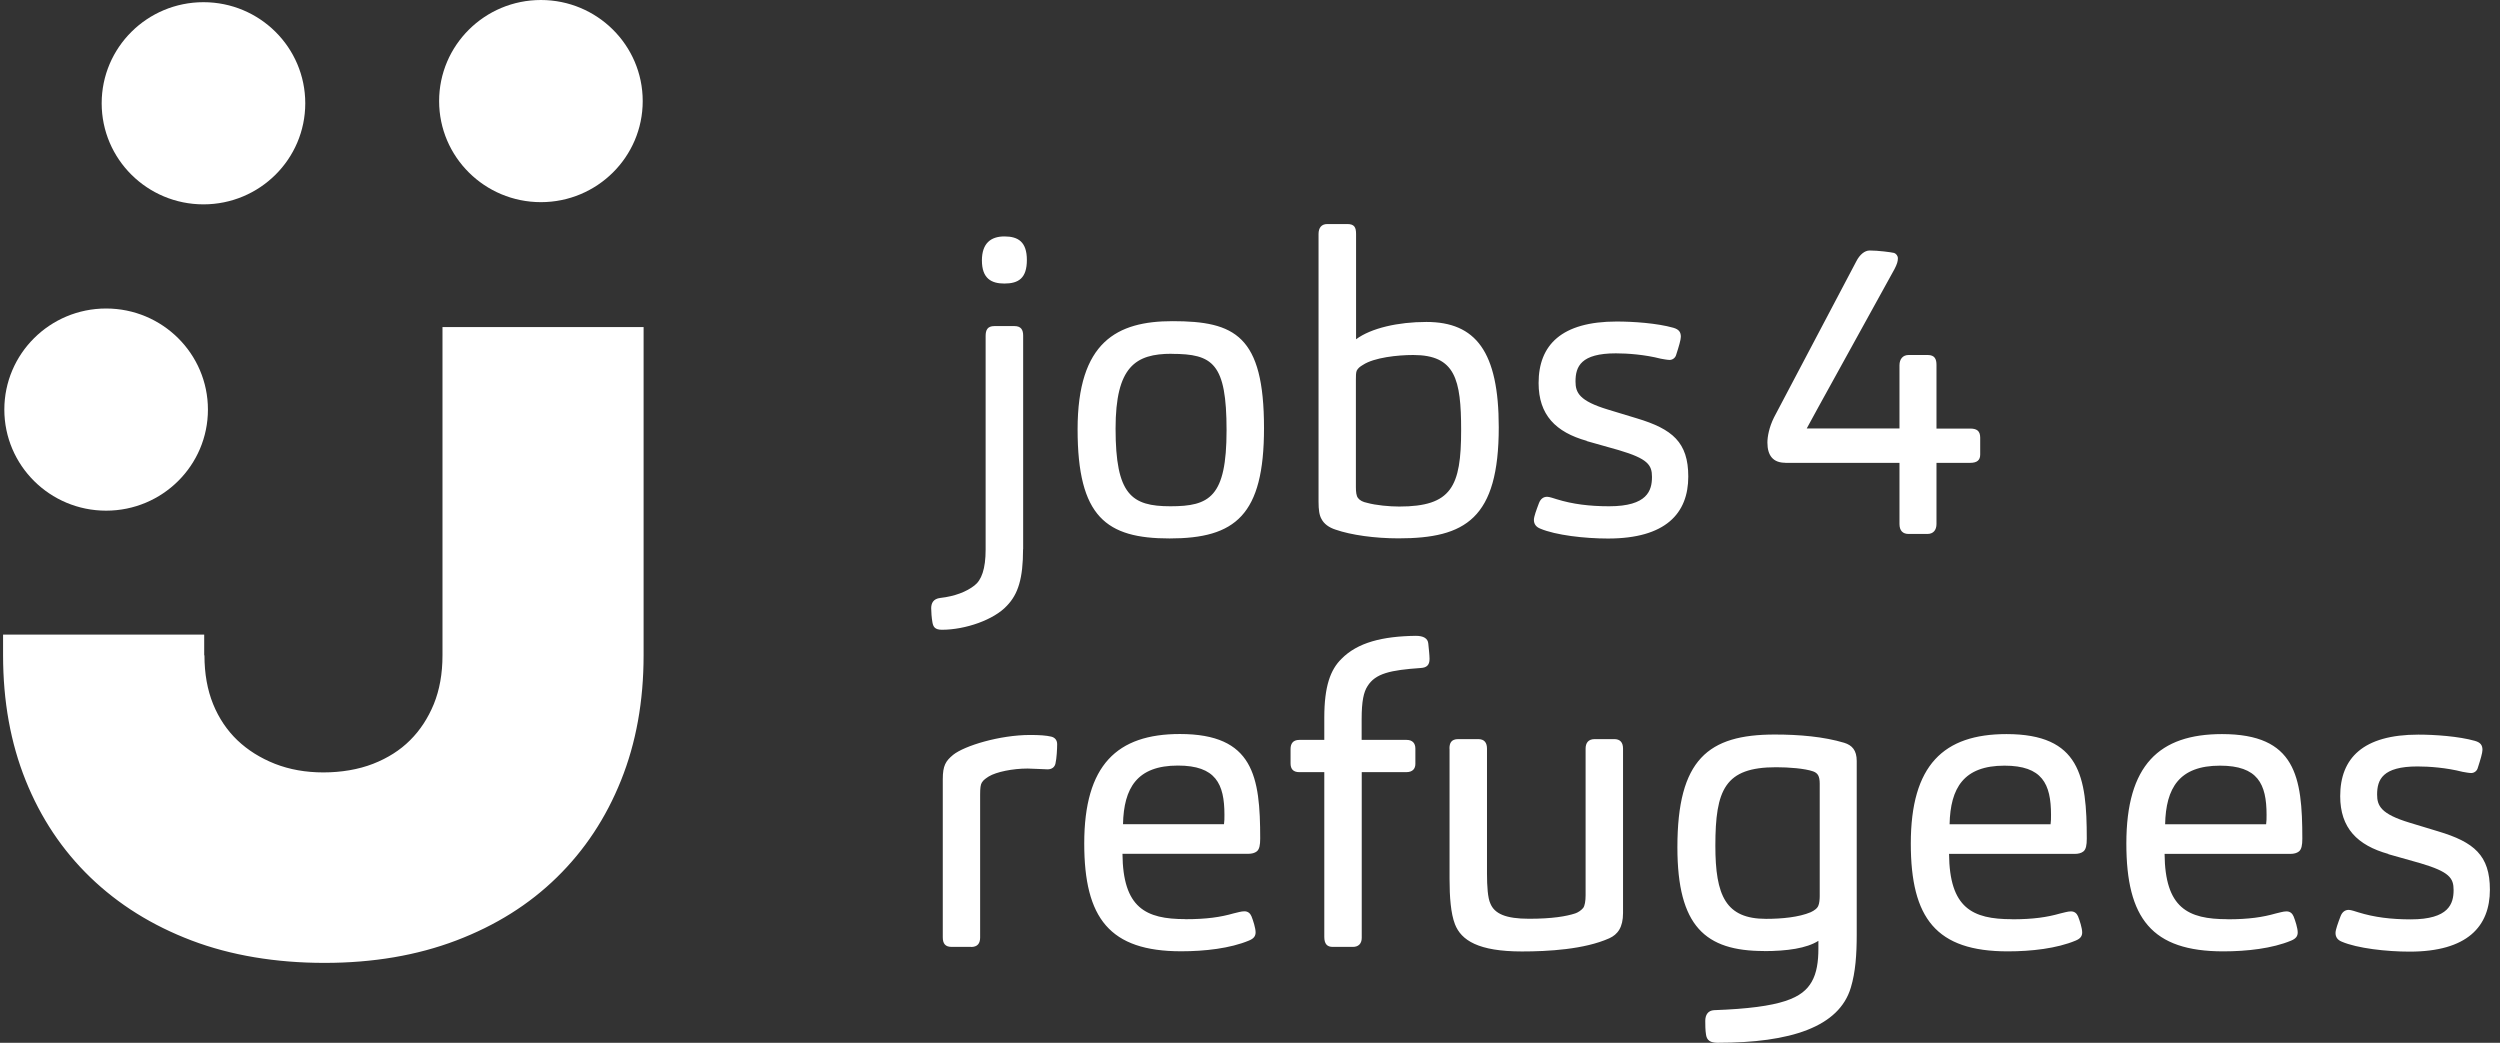
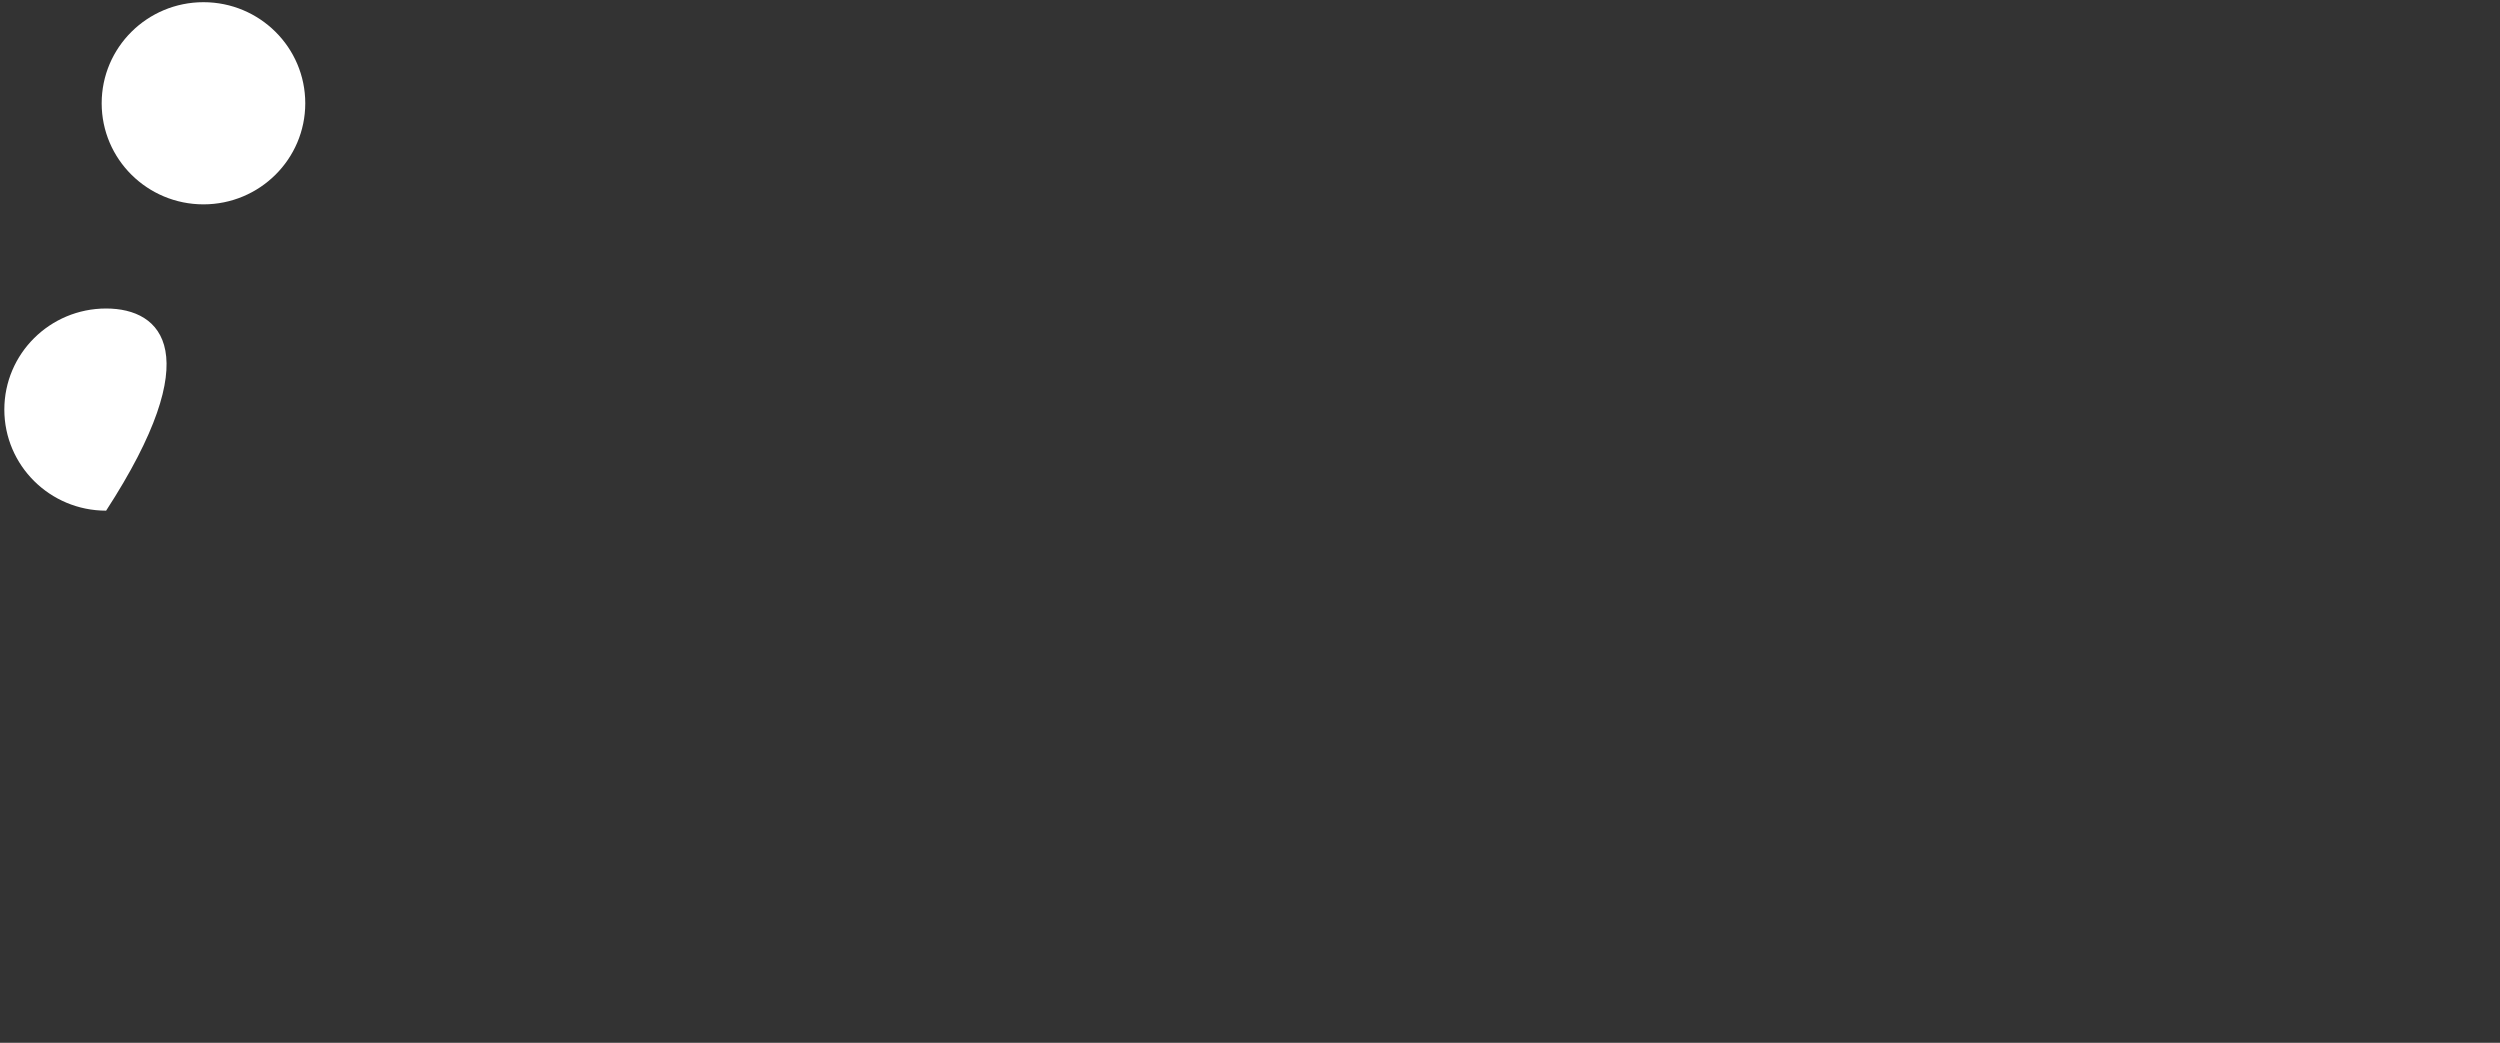
<svg xmlns="http://www.w3.org/2000/svg" width="187" height="78" viewBox="0 0 187 78" fill="none">
  <rect x="0" y="0" width="187" height="78" fill="#333333" stroke="none" />
  <g clip-path="url(#clip0_1020_227)">
-     <path d="M76.525 41.078C76.525 43.273 76.155 44.444 75.314 45.312C74.347 46.363 72.202 47.106 70.46 47.106C69.931 47.106 69.805 46.889 69.745 46.547C69.686 46.206 69.653 45.778 69.653 45.496C69.653 45.127 69.805 44.786 70.335 44.726C71.427 44.602 72.294 44.26 72.884 43.799C73.413 43.398 73.725 42.563 73.725 41.11V25.134C73.725 24.7 73.85 24.391 74.38 24.391H75.877C76.373 24.391 76.532 24.668 76.532 25.102V41.078H76.525ZM75.128 21.209C74.162 21.209 73.447 20.841 73.447 19.48C73.447 18.211 74.102 17.685 75.128 17.685C76.155 17.685 76.81 18.087 76.81 19.447C76.81 20.808 76.188 21.209 75.128 21.209ZM87.483 40.276C82.756 40.276 80.604 38.671 80.604 32.117C80.604 25.562 83.557 24.023 87.702 24.023C92.37 24.023 94.548 25.102 94.548 32.024C94.548 38.546 92.403 40.276 87.483 40.276ZM87.642 26.462C84.934 26.462 83.445 27.422 83.445 32.057C83.445 37.001 84.63 37.869 87.55 37.869C90.469 37.869 91.747 37.192 91.747 32.182C91.747 27.172 90.721 26.469 87.642 26.469V26.462ZM98.627 17.501C98.627 17.041 98.845 16.758 99.282 16.758H100.779C101.308 16.758 101.434 17.008 101.434 17.501V25.378C102.553 24.543 104.579 24.082 106.691 24.082C110.392 24.082 112.107 26.305 112.107 31.959C112.107 38.79 109.618 40.269 104.606 40.269C102.831 40.269 101.057 40.019 99.904 39.618C99.408 39.46 99.031 39.184 98.845 38.816C98.686 38.54 98.627 38.139 98.627 37.521V17.495V17.501ZM101.58 37.245C101.705 37.429 101.95 37.554 102.262 37.613C102.917 37.797 103.943 37.889 104.658 37.889C108.578 37.889 109.293 36.403 109.293 32.176C109.293 28.376 108.856 26.554 105.711 26.554C104.559 26.554 102.785 26.738 101.944 27.297C101.725 27.422 101.573 27.547 101.48 27.731C101.421 27.883 101.421 28.132 101.421 28.382V36.449C101.421 36.791 101.454 37.1 101.58 37.251V37.245ZM118.695 32.978C116.365 32.327 115.087 31.032 115.087 28.652C115.087 25.811 116.795 24.05 120.933 24.05C122.178 24.05 123.952 24.174 125.164 24.516C125.601 24.641 125.727 24.858 125.727 25.194C125.727 25.41 125.575 25.936 125.383 26.522C125.323 26.771 125.104 26.923 124.886 26.923C124.727 26.923 124.416 26.863 124.23 26.831C123.019 26.522 121.741 26.43 120.867 26.43C118.252 26.43 117.848 27.416 117.848 28.533C117.848 29.368 118.126 29.986 120.278 30.637L122.423 31.288C125.098 32.09 126.283 33.083 126.283 35.647C126.283 38.395 124.601 40.282 120.278 40.282C118.536 40.282 116.358 40.032 115.206 39.539C114.895 39.414 114.736 39.197 114.736 38.888C114.736 38.638 114.921 38.145 115.107 37.652C115.232 37.31 115.451 37.159 115.729 37.159C115.888 37.159 116.259 37.284 116.444 37.343C117.629 37.711 118.9 37.869 120.364 37.869C123.224 37.869 123.568 36.692 123.568 35.673C123.568 34.779 123.257 34.312 121.079 33.668L118.682 32.991L118.695 32.978ZM133.54 34.615C132.639 34.615 132.202 34.089 132.202 33.103C132.202 32.669 132.328 31.959 132.699 31.216L138.856 19.539C139.108 19.046 139.479 18.737 139.85 18.737C140.472 18.737 141.439 18.862 141.684 18.921C141.836 18.981 141.962 19.138 141.962 19.323C141.962 19.539 141.902 19.756 141.71 20.125C137.479 27.817 136.294 29.921 135.142 32.051H142.081V27.324C142.081 26.857 142.333 26.554 142.763 26.554H144.193C144.723 26.554 144.849 26.863 144.849 27.297V32.057H147.371C147.841 32.057 148.119 32.215 148.119 32.734V34.003C148.119 34.404 147.901 34.621 147.371 34.621H144.849V39.197C144.849 39.631 144.63 39.94 144.167 39.94H142.763C142.326 39.94 142.081 39.69 142.081 39.197V34.621H133.526L133.54 34.615ZM72.639 70.827H71.176C70.706 70.827 70.52 70.577 70.52 70.117V58.283C70.52 57.264 70.739 56.922 71.295 56.462C72.136 55.785 74.778 54.976 77.049 54.976C77.731 54.976 78.26 55.009 78.638 55.101C78.889 55.16 79.075 55.351 79.075 55.66C79.075 56.002 79.041 56.712 78.949 57.113C78.889 57.389 78.671 57.547 78.359 57.547C78.081 57.547 77.24 57.487 76.863 57.487C75.744 57.487 74.532 57.737 73.97 58.073C73.784 58.198 73.566 58.322 73.44 58.539C73.347 58.691 73.314 58.941 73.314 59.434V70.124C73.314 70.558 73.129 70.834 72.632 70.834L72.639 70.827ZM88.662 68.756C90.278 68.756 91.31 68.598 92.27 68.322C92.549 68.263 92.833 68.165 93.078 68.165C93.356 68.165 93.515 68.322 93.608 68.533C93.734 68.842 93.919 69.427 93.919 69.736C93.919 70.012 93.793 70.203 93.422 70.354C92.019 70.939 90.125 71.156 88.351 71.156C83.001 71.156 81.101 68.684 81.101 63.089C81.101 57.218 83.557 54.904 88.258 54.904C93.767 54.904 94.263 58.086 94.263 62.721C94.263 63.214 94.204 63.523 94.012 63.681C93.853 63.806 93.641 63.865 93.356 63.865H83.961C83.994 67.915 85.702 68.75 88.662 68.75V68.756ZM91.555 61.649C91.588 61.432 91.588 61.215 91.588 60.939C91.588 58.625 90.933 57.264 88.106 57.264C85.053 57.264 84.06 58.934 84.001 61.649H91.562H91.555ZM101.202 70.827H99.679C99.275 70.827 99.057 70.61 99.057 70.084V57.757H97.19C96.72 57.757 96.534 57.507 96.534 57.106V56.021C96.534 55.653 96.693 55.344 97.19 55.344H99.057V53.674C99.057 51.327 99.52 50.091 100.335 49.289C101.547 48.053 103.414 47.593 105.903 47.56C106.466 47.56 106.804 47.744 106.837 48.145C106.87 48.487 106.93 49.013 106.93 49.289C106.93 49.756 106.711 49.94 106.274 49.966C104.003 50.124 102.884 50.367 102.288 51.327C102.01 51.761 101.851 52.412 101.851 53.799V55.344H105.215C105.652 55.344 105.87 55.594 105.87 55.995V57.139C105.87 57.481 105.685 57.757 105.188 57.757H101.858V70.15C101.858 70.617 101.58 70.827 101.202 70.827ZM108.419 55.995C108.419 55.594 108.545 55.285 109.075 55.285H110.571C111.035 55.285 111.227 55.561 111.227 55.995V65.357C111.227 66.284 111.286 67.178 111.478 67.579C111.789 68.349 112.63 68.723 114.372 68.723C116.113 68.723 117.172 68.539 117.828 68.322C118.013 68.263 118.265 68.105 118.417 67.921C118.543 67.763 118.603 67.395 118.603 66.961V55.995C118.603 55.594 118.788 55.285 119.285 55.285H120.748C121.185 55.285 121.403 55.535 121.403 55.995V68.296C121.403 69.374 120.999 69.9 120.377 70.183C118.51 71.018 115.802 71.169 113.842 71.169C110.578 71.169 109.3 70.334 108.83 69.131C108.519 68.329 108.426 67.093 108.426 65.732V56.002L108.419 55.995ZM131.944 71.136C127.554 71.136 125.469 69.282 125.469 63.378C125.469 56.797 127.773 54.943 132.752 54.943C134.586 54.943 136.42 55.101 137.949 55.561C138.539 55.745 138.883 56.12 138.883 56.922V69.9C138.883 71.412 138.79 72.714 138.446 73.858C137.572 76.823 133.93 78 128.488 78C127.925 78 127.68 77.816 127.614 77.415C127.554 77.073 127.554 76.613 127.554 76.363C127.554 75.896 127.773 75.587 128.21 75.561C133.341 75.377 134.837 74.634 135.519 73.431C135.89 72.78 136.016 71.945 136.016 70.959V70.374C135.142 70.932 133.679 71.143 131.937 71.143L131.944 71.136ZM136.115 58.625C136.115 58.04 135.963 57.823 135.619 57.698C134.996 57.481 133.811 57.389 132.851 57.389C129.024 57.389 128.309 59.059 128.309 63.26C128.309 67.001 129.084 68.73 132.103 68.73C133.288 68.73 134.559 68.605 135.433 68.237C135.711 68.112 135.963 67.928 136.023 67.711C136.082 67.586 136.115 67.277 136.115 67.034V58.632V58.625ZM150.49 68.763C152.105 68.763 153.132 68.605 154.098 68.329C154.376 68.27 154.661 68.171 154.906 68.171C155.184 68.171 155.343 68.329 155.436 68.539C155.562 68.848 155.747 69.433 155.747 69.742C155.747 70.019 155.621 70.209 155.25 70.36C153.847 70.945 151.953 71.162 150.179 71.162C144.829 71.162 142.928 68.691 142.928 63.096C142.928 57.224 145.385 54.91 150.086 54.91C155.595 54.91 156.091 58.092 156.091 62.727C156.091 63.221 156.032 63.529 155.84 63.687C155.681 63.812 155.469 63.871 155.184 63.871H145.789C145.822 67.921 147.53 68.756 150.49 68.756V68.763ZM153.383 61.656C153.416 61.439 153.416 61.222 153.416 60.946C153.416 58.632 152.761 57.271 149.934 57.271C146.881 57.271 145.888 58.941 145.829 61.656H153.39H153.383ZM166.612 68.763C168.228 68.763 169.254 68.605 170.221 68.329C170.499 68.27 170.783 68.171 171.028 68.171C171.307 68.171 171.465 68.329 171.558 68.539C171.684 68.848 171.869 69.433 171.869 69.742C171.869 70.019 171.743 70.209 171.373 70.36C169.969 70.945 168.075 71.162 166.301 71.162C160.951 71.162 159.051 68.691 159.051 63.096C159.051 57.224 161.507 54.91 166.208 54.91C171.717 54.91 172.214 58.092 172.214 62.727C172.214 63.221 172.154 63.529 171.962 63.687C171.803 63.812 171.591 63.871 171.307 63.871H161.911C161.944 67.921 163.653 68.756 166.612 68.756V68.763ZM169.506 61.656C169.539 61.439 169.539 61.222 169.539 60.946C169.539 58.632 168.883 57.271 166.056 57.271C163.004 57.271 162.01 58.941 161.951 61.656H169.512H169.506ZM178.656 63.878C176.325 63.227 175.047 61.932 175.047 59.552C175.047 56.712 176.756 54.95 180.894 54.95C182.139 54.95 183.913 55.075 185.125 55.417C185.562 55.541 185.688 55.758 185.688 56.094C185.688 56.311 185.535 56.837 185.343 57.422C185.284 57.672 185.065 57.823 184.847 57.823C184.688 57.823 184.377 57.764 184.191 57.731C182.98 57.422 181.702 57.33 180.828 57.33C178.212 57.33 177.808 58.316 177.808 59.434C177.808 60.269 178.087 60.886 180.238 61.537L182.384 62.188C185.059 62.99 186.244 63.983 186.244 66.547C186.244 69.295 184.562 71.182 180.238 71.182C178.497 71.182 176.319 70.932 175.167 70.439C174.855 70.314 174.697 70.097 174.697 69.788C174.697 69.539 174.882 69.046 175.067 68.552C175.193 68.21 175.412 68.059 175.69 68.059C175.849 68.059 176.219 68.184 176.405 68.243C177.59 68.612 178.861 68.769 180.324 68.769C183.185 68.769 183.529 67.593 183.529 66.573C183.529 65.679 183.218 65.213 181.04 64.568L178.643 63.891L178.656 63.878ZM15.293 49.02C15.293 50.394 15.512 51.61 15.942 52.668C16.373 53.727 16.982 54.628 17.756 55.37C18.538 56.114 19.471 56.699 20.564 57.133C21.656 57.56 22.868 57.777 24.192 57.777C25.517 57.777 26.814 57.56 27.907 57.133C28.999 56.705 29.926 56.12 30.674 55.37C31.422 54.628 32.012 53.727 32.449 52.668C32.879 51.61 33.098 50.394 33.098 49.02V24.464H48.141V49.02C48.141 52.451 47.578 55.574 46.452 58.375C45.327 61.182 43.731 63.595 41.652 65.627C39.58 67.658 37.07 69.23 34.13 70.347C31.191 71.465 27.907 72.024 24.272 72.024C20.637 72.024 17.267 71.465 14.327 70.347C11.387 69.23 8.864 67.658 6.759 65.627C4.653 63.595 3.044 61.176 1.919 58.375C0.793 55.574 0.23 52.451 0.23 49.02V47.468H15.274V49.02H15.293ZM40.46 0C36.256 0 32.846 3.386 32.846 7.561C32.846 11.736 36.256 15.121 40.46 15.121C44.665 15.121 48.075 11.736 48.075 7.561C48.075 3.386 44.665 0 40.46 0Z" fill="white" />
    <path d="M15.22 15.286C19.425 15.286 22.834 11.901 22.834 7.725C22.834 3.549 19.425 0.164 15.22 0.164C11.014 0.164 7.605 3.549 7.605 7.725C7.605 11.901 11.014 15.286 15.22 15.286Z" fill="white" />
-     <path d="M7.938 38.198C12.144 38.198 15.553 34.813 15.553 30.637C15.553 26.462 12.144 23.076 7.938 23.076C3.733 23.076 0.324 26.462 0.324 30.637C0.324 34.813 3.733 38.198 7.938 38.198Z" fill="white" />
+     <path d="M7.938 38.198C15.553 26.462 12.144 23.076 7.938 23.076C3.733 23.076 0.324 26.462 0.324 30.637C0.324 34.813 3.733 38.198 7.938 38.198Z" fill="white" />
  </g>
  <defs>
    <clipPath id="clip0_1020_227">
      <rect width="186" height="78" fill="white" transform="translate(0.25)" />
    </clipPath>
  </defs>
</svg>